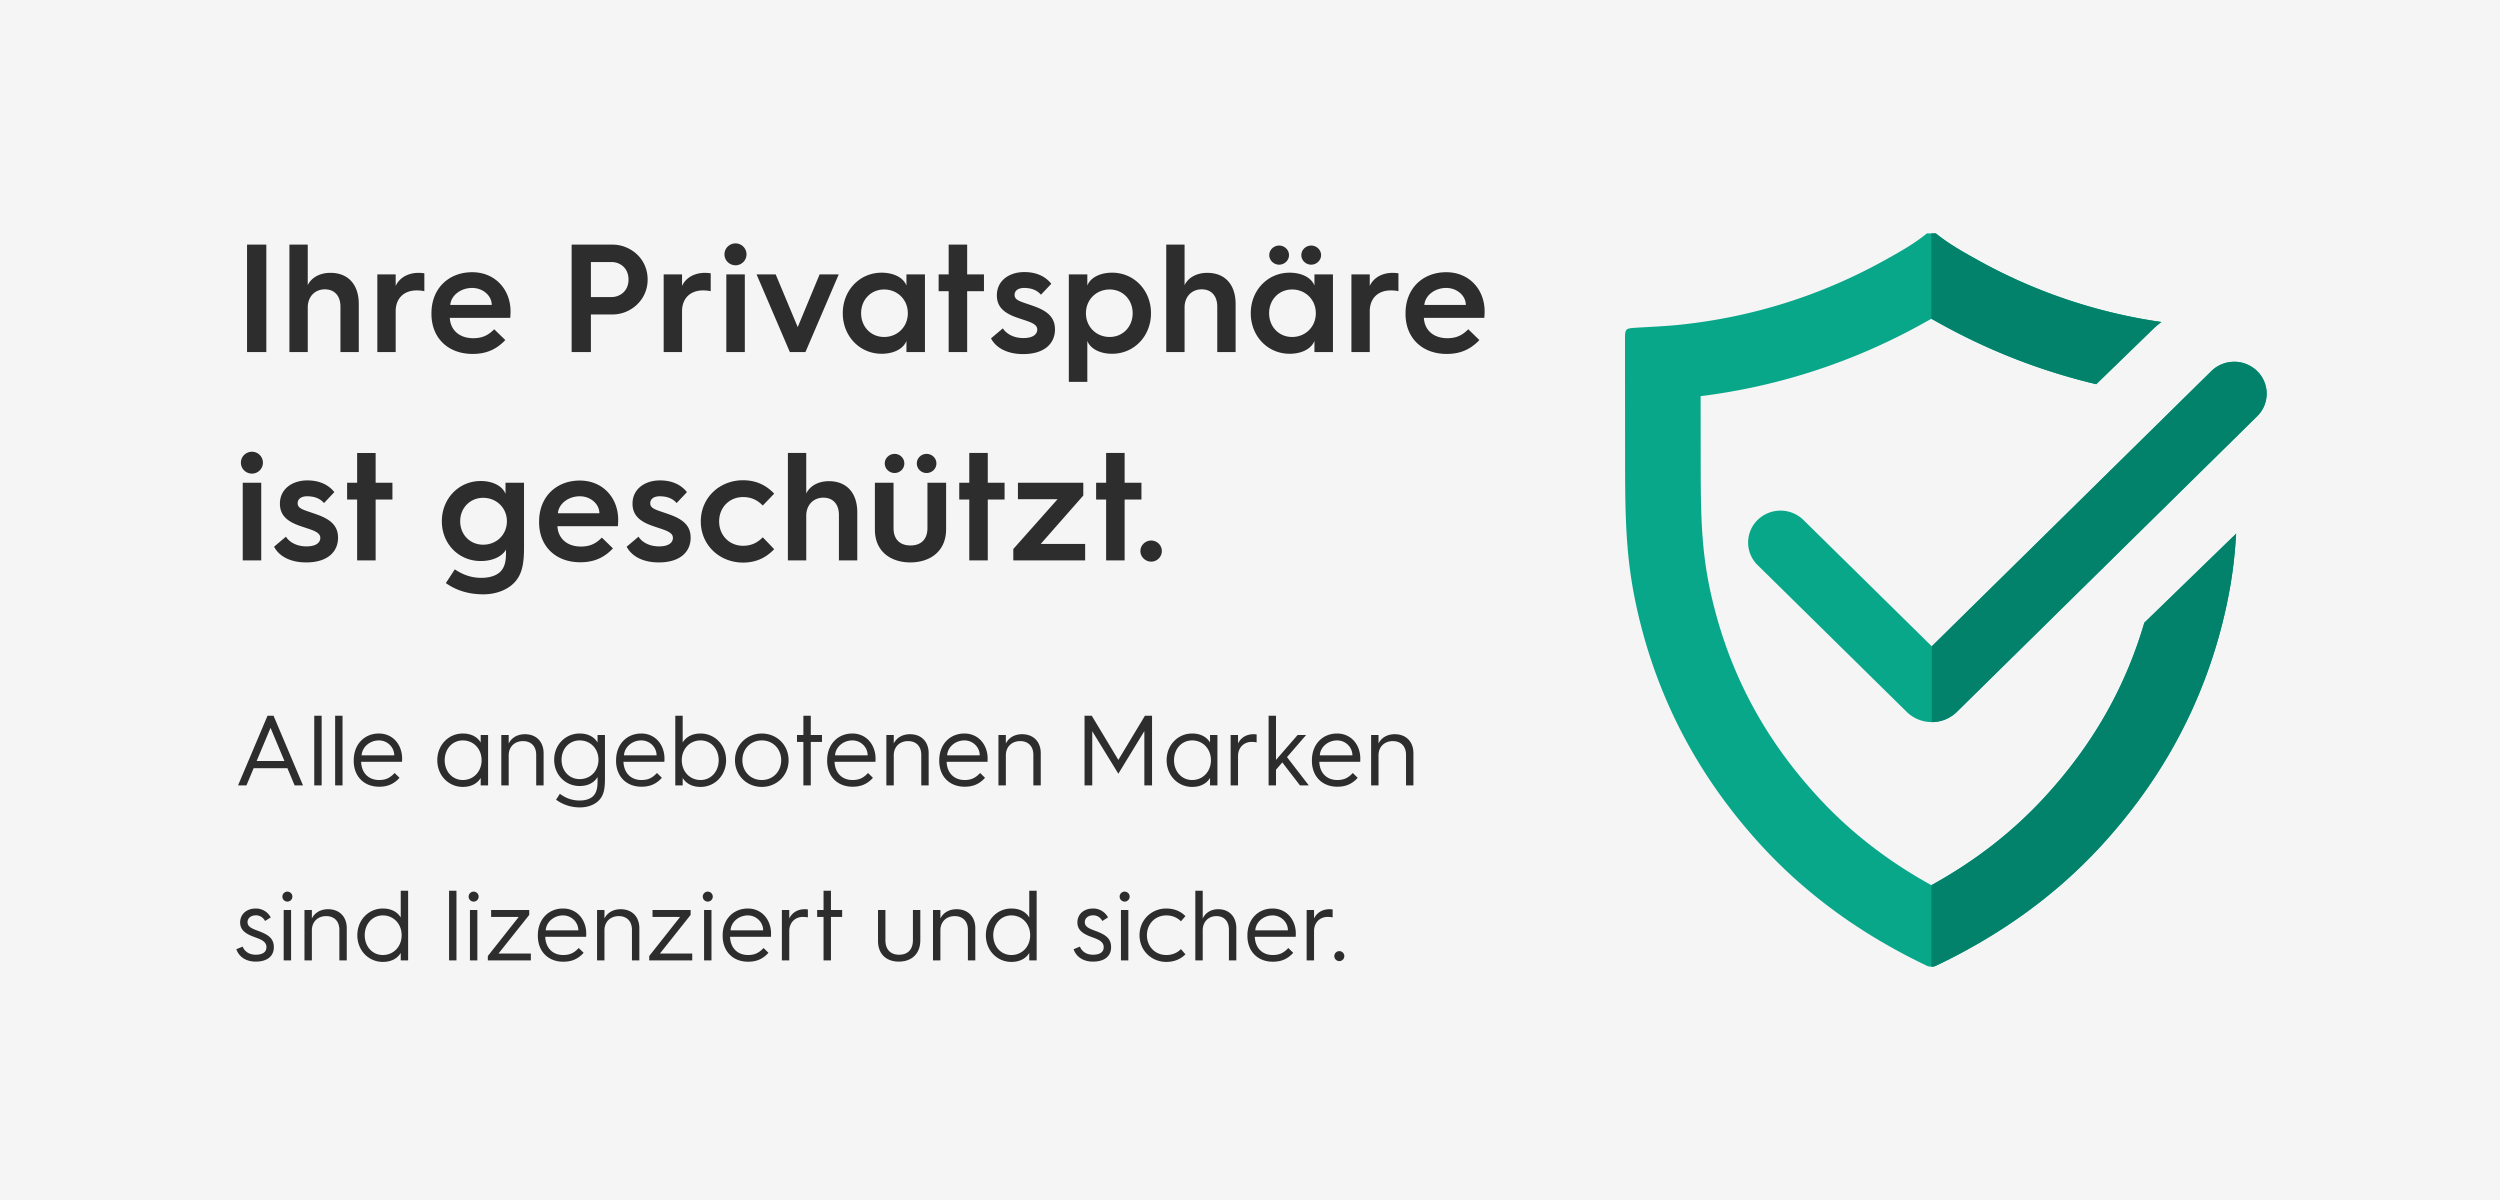
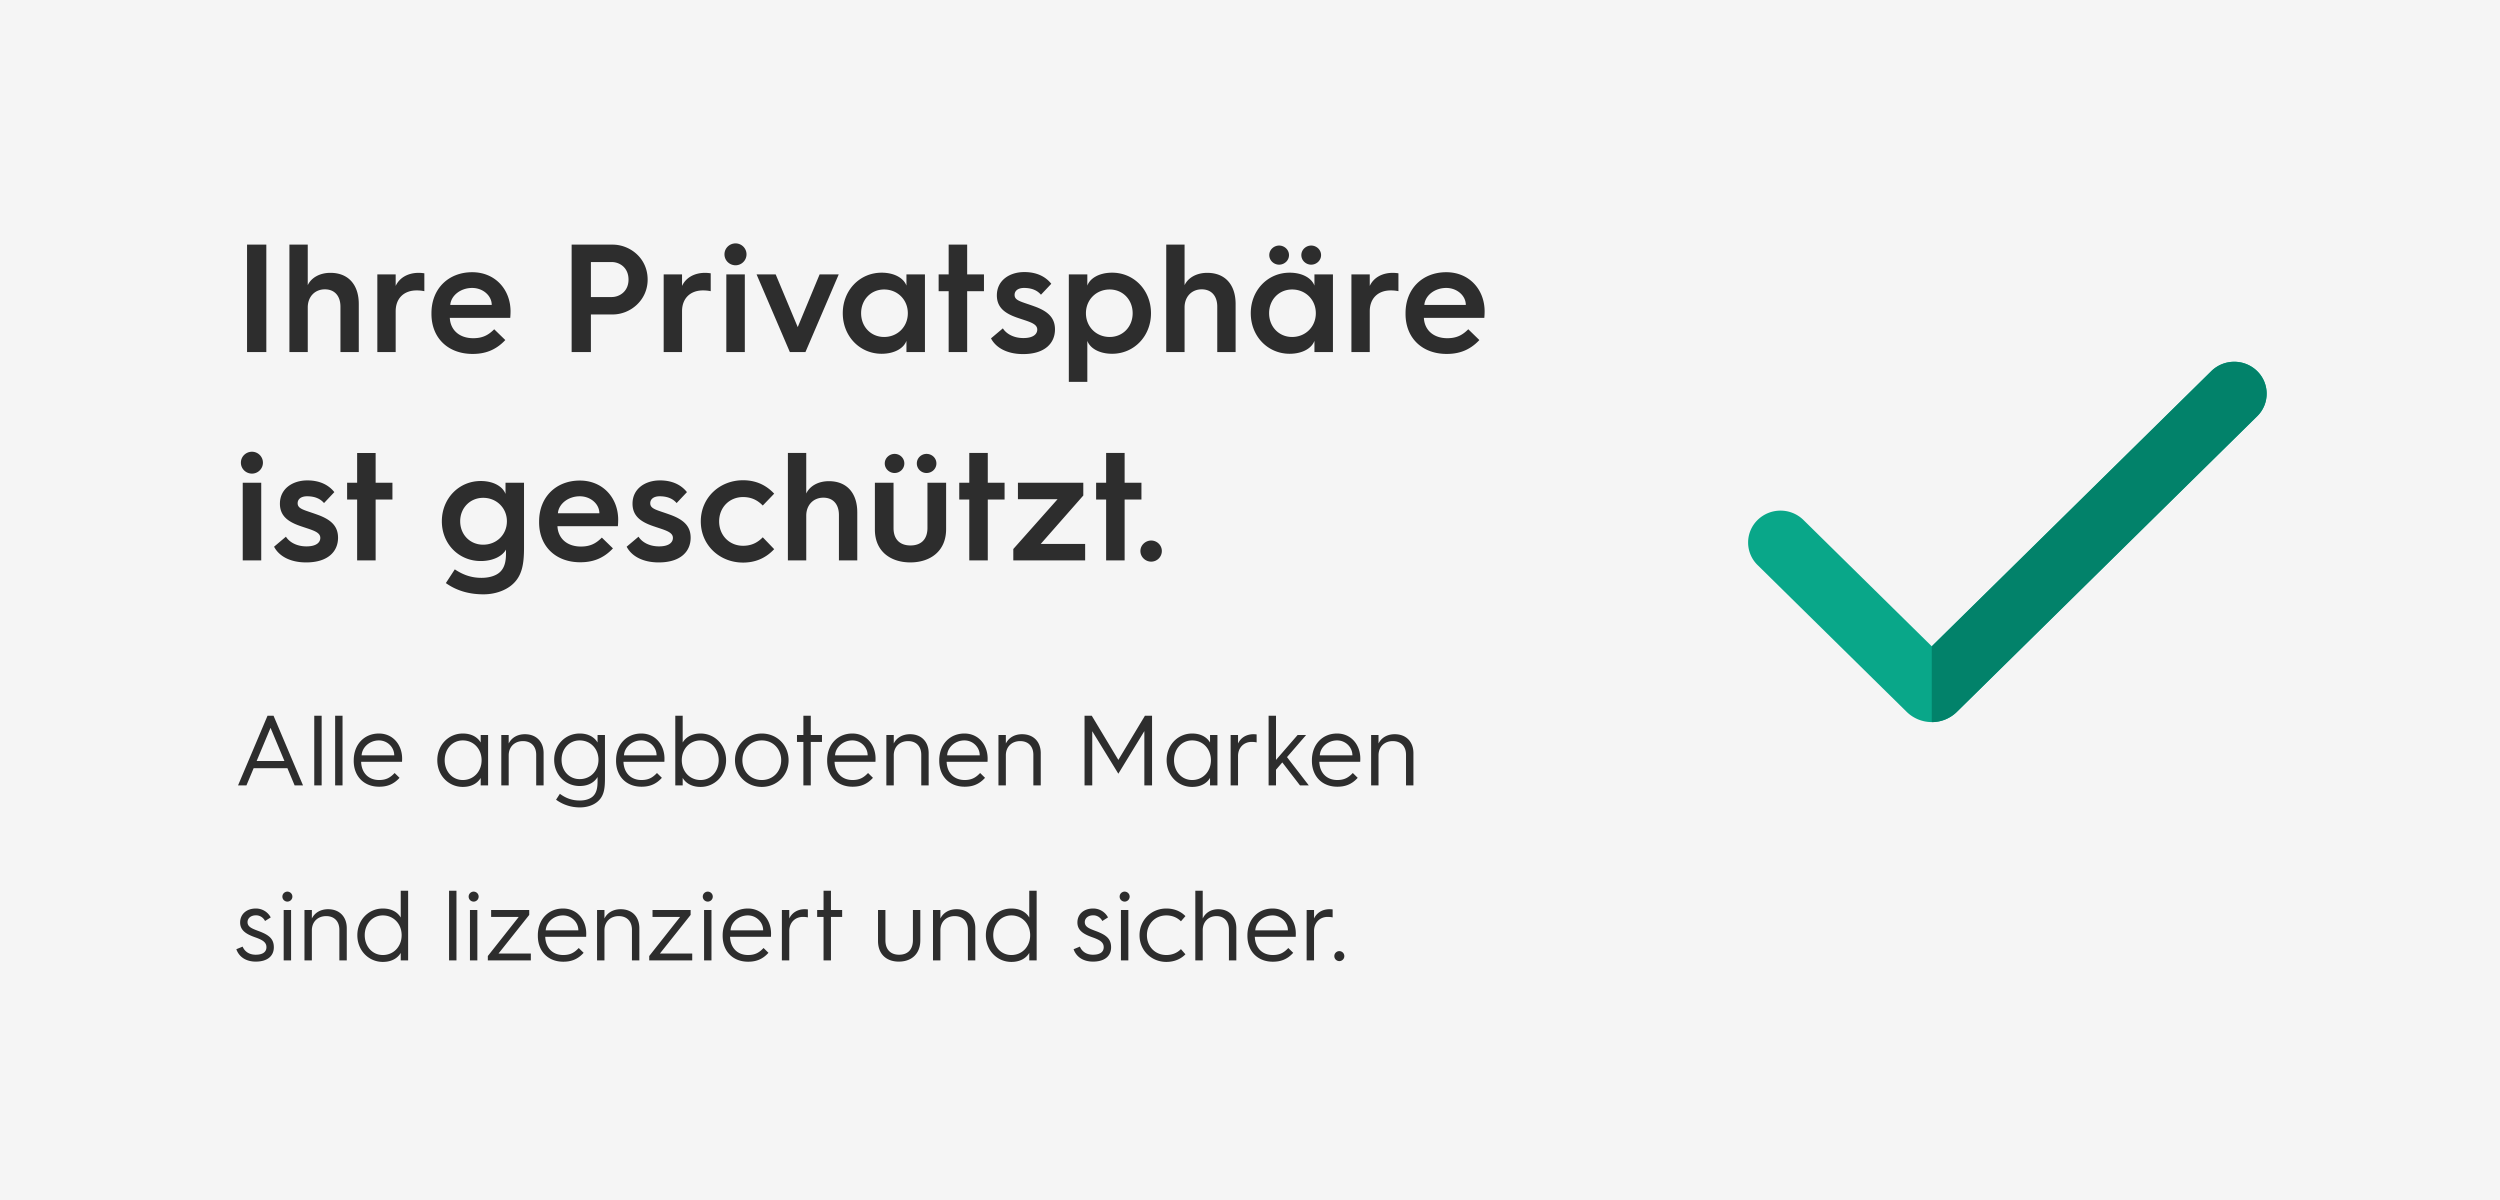
<svg xmlns="http://www.w3.org/2000/svg" width="300" height="144" fill="none">
  <path fill="#F5F5F5" d="M0 0h300v144H0z" />
  <g clip-path="url(#a)">
-     <path fill="#09A789" fill-rule="evenodd" d="M257.317 74.728c-2.305 7.852-6.25 14.74-12.048 21.021-3.818 4.127-8.262 7.577-13.503 10.472-5.245-2.895-9.688-6.345-13.511-10.478-5.924-6.415-9.917-13.47-12.204-21.563-.663-2.36-1.13-4.556-1.424-6.696-.535-3.877-.54-7.916-.544-12.195 0 0-.007-6.508-.01-7.75a73.432 73.432 0 0 0 26.568-8.662l.068-.037c.345-.192.698-.388 1.057-.592.362.205.716.403 1.065.596l.048.026a73.505 73.505 0 0 0 18.67 7.236l6.829-6.626a9.67 9.67 0 0 1 .993-.838 63.93 63.93 0 0 1-21.985-7.403c-1.755-.977-3.521-1.954-5.085-3.232h-1.073c-1.564 1.278-3.33 2.257-5.083 3.232-7.552 4.182-15.657 6.758-24.293 7.702-1.86.207-3.728.273-5.589.39-1.179.074-1.263.13-1.263 1.31 0 4.88.007 9.766.011 14.655.005 4.46.012 8.916.624 13.351.367 2.658.943 5.274 1.669 7.859 2.677 9.47 7.459 17.811 14.202 25.113 5.581 6.034 12.224 10.701 19.724 14.276a.924.924 0 0 0 .536.096c.156.022.331 0 .535-.096 7.5-3.573 14.143-8.242 19.725-14.276 6.74-7.302 11.524-15.644 14.202-25.113.725-2.585 1.299-5.2 1.668-7.859.213-1.535.352-3.073.442-4.613L257.32 74.726l-.003.002Z" clip-rule="evenodd" />
-     <path fill="#02826A" fill-rule="evenodd" d="m232.829 38.842.048.026a73.476 73.476 0 0 0 18.67 7.236l6.829-6.626c.313-.304.646-.583.993-.839a63.93 63.93 0 0 1-21.985-7.403c-1.755-.976-3.521-1.953-5.086-3.231h-.537v10.243c.363.204.716.402 1.066.594h.002ZM257.317 74.728c-2.305 7.852-6.25 14.74-12.048 21.021-3.818 4.127-8.262 7.577-13.503 10.472v9.772c.156.022.331 0 .535-.096 7.5-3.573 14.143-8.242 19.725-14.276 6.74-7.302 11.524-15.644 14.202-25.113.725-2.585 1.299-5.201 1.668-7.859.213-1.535.352-3.073.442-4.613L257.32 74.728h-.003Z" clip-rule="evenodd" />
    <path fill="#09A789" fill-rule="evenodd" d="M270.861 44.531a3.786 3.786 0 0 1 0 5.415l-36.042 35.479a4.3 4.3 0 0 1-6.014 0L210.912 67.81a3.788 3.788 0 0 1 0-5.414 3.933 3.933 0 0 1 5.5 0l15.4 15.16 33.549-33.026a3.933 3.933 0 0 1 5.5 0Z" clip-rule="evenodd" />
    <path fill="#02826A" d="M270.859 44.536a3.786 3.786 0 0 1 0 5.414l-36.042 35.48a4.276 4.276 0 0 1-3.007 1.226V77.56l33.549-33.025a3.933 3.933 0 0 1 5.5 0Z" />
  </g>
  <path fill="#2D2D2D" d="M29.646 42.25h2.313V29.355h-2.313V42.25Zm5.083 0h2.202v-5.365c0-1.276.85-2.164 2.053-2.164 1.184 0 1.869.814 1.869 2.072v5.457h2.201v-5.772c0-2.294-1.24-3.737-3.404-3.737-1.313 0-2.312.61-2.72 1.48v-4.865h-2.2V42.25Zm10.55 0h2.202v-4.903c0-1.535.98-2.497 2.516-2.497.352 0 .666.037.925.093v-2.146a4.721 4.721 0 0 0-.666-.056c-1.332 0-2.33.61-2.775 1.572v-1.387H45.28v9.324Zm6.495-4.588c0 2.923 2.017 4.81 4.94 4.81 1.406 0 2.72-.389 3.922-1.665l-1.332-1.295c-.703.703-1.388 1.073-2.516 1.073-1.647 0-2.738-.962-2.812-2.442h7.252c.037-.37.037-.777.037-.777 0-2.608-1.832-4.699-4.607-4.699-2.793 0-4.884 1.924-4.884 4.921v.074Zm2.257-1.073c.093-1.128 1.24-2.035 2.627-2.035 1.295 0 2.35.925 2.35 2.035H54.03Zm14.565 5.661h2.312v-4.514h2.609c2.146 0 4.2-1.72 4.2-4.181 0-2.608-2.147-4.2-4.2-4.2h-4.921V42.25Zm2.312-6.605v-4.199h2.498c.925 0 2.016.647 2.016 2.109 0 1.425-1.091 2.09-2.016 2.09h-2.498Zm8.734 6.605h2.202v-4.903c0-1.535.98-2.497 2.516-2.497.351 0 .666.037.925.093v-2.146a4.721 4.721 0 0 0-.666-.056c-1.332 0-2.331.61-2.775 1.572v-1.387h-2.202v9.324Zm8.626-10.416c.703 0 1.313-.573 1.313-1.313s-.61-1.314-1.313-1.314c-.722 0-1.332.574-1.332 1.314 0 .74.61 1.313 1.332 1.313Zm-1.11 10.416h2.22v-9.324h-2.22v9.324Zm7.625 0h1.869l3.996-9.324h-2.294l-2.627 6.327-2.646-6.327h-2.294l3.996 9.324Zm6.349-4.662c0 2.756 2.035 4.865 4.662 4.865 1.572 0 2.664-.684 2.978-1.553v1.35h2.22v-9.324h-2.22v1.35c-.314-.869-1.406-1.554-2.978-1.554-2.627 0-4.662 2.11-4.662 4.866Zm2.201 0c0-1.628 1.184-2.849 2.757-2.849 1.609 0 2.849 1.221 2.849 2.849 0 1.628-1.24 2.849-2.849 2.849-1.573 0-2.757-1.221-2.757-2.849Zm10.506 4.662h2.22v-7.307h2.016v-2.017h-2.016v-3.57h-2.22v3.57h-1.203v2.017h1.203v7.307Zm5.081-1.647c.573 1.11 1.905 1.887 3.848 1.887 2.664 0 3.829-1.35 3.829-2.96 0-1.35-.777-2.164-2.497-2.775-1.573-.573-2.35-.666-2.35-1.369 0-.499.426-.832 1.129-.832 1.017 0 1.646.352 2.035.814l1.239-1.314c-.647-.814-1.683-1.406-3.237-1.406-1.776 0-3.293 1-3.293 2.794 0 1.425.925 2.127 2.294 2.627 1.443.518 2.553.703 2.553 1.48 0 .481-.389 1.017-1.665 1.017-1.203 0-2.072-.536-2.461-1.165l-1.424 1.202Zm9.339 5.218h2.22V40.9c.314.869 1.406 1.553 2.978 1.553 2.627 0 4.662-2.109 4.662-4.865 0-2.757-2.035-4.866-4.662-4.866-1.572 0-2.664.685-2.978 1.554v-1.35h-2.22v12.895Zm2.053-8.233c0-1.628 1.24-2.849 2.849-2.849 1.573 0 2.757 1.221 2.757 2.849 0 1.628-1.184 2.849-2.757 2.849-1.609 0-2.849-1.221-2.849-2.849Zm9.636 4.662h2.201v-5.365c0-1.276.851-2.164 2.054-2.164 1.184 0 1.868.814 1.868 2.072v5.457h2.202v-5.772c0-2.294-1.24-3.737-3.404-3.737-1.314 0-2.313.61-2.72 1.48v-4.865h-2.201V42.25Zm17.396-10.49c.629 0 1.184-.499 1.184-1.147 0-.647-.555-1.146-1.184-1.146-.629 0-1.184.499-1.184 1.146 0 .648.555 1.148 1.184 1.148Zm-3.848 0c.629 0 1.184-.499 1.184-1.147 0-.647-.555-1.146-1.184-1.146-.629 0-1.184.499-1.184 1.146 0 .648.555 1.148 1.184 1.148Zm-3.404 5.828c0 2.756 2.035 4.865 4.662 4.865 1.572 0 2.664-.684 2.978-1.553v1.35h2.22v-9.324h-2.22v1.35c-.314-.869-1.406-1.554-2.978-1.554-2.627 0-4.662 2.11-4.662 4.866Zm2.201 0c0-1.628 1.184-2.849 2.757-2.849 1.609 0 2.849 1.221 2.849 2.849 0 1.628-1.24 2.849-2.849 2.849-1.573 0-2.757-1.221-2.757-2.849Zm9.877 4.662h2.201v-4.903c0-1.535.981-2.497 2.516-2.497.352 0 .666.037.925.093v-2.146a4.707 4.707 0 0 0-.666-.056c-1.332 0-2.331.61-2.775 1.572v-1.387h-2.201v9.324Zm6.494-4.588c0 2.923 2.016 4.81 4.939 4.81 1.406 0 2.72-.389 3.922-1.665l-1.332-1.295c-.703.703-1.387 1.073-2.516 1.073-1.646 0-2.738-.962-2.812-2.442h7.252c.037-.37.037-.777.037-.777 0-2.608-1.831-4.699-4.606-4.699-2.794 0-4.884 1.924-4.884 4.921v.074Zm2.257-1.073c.092-1.128 1.239-2.035 2.627-2.035 1.295 0 2.349.925 2.349 2.035h-4.976ZM30.238 56.834c.704 0 1.314-.573 1.314-1.313s-.61-1.313-1.314-1.313c-.721 0-1.331.573-1.331 1.313s.61 1.313 1.331 1.313Zm-1.11 10.416h2.22v-9.324h-2.22v9.324Zm3.76-1.647c.573 1.11 1.905 1.888 3.848 1.888 2.664 0 3.829-1.351 3.829-2.96 0-1.351-.777-2.165-2.497-2.776-1.573-.573-2.35-.666-2.35-1.369 0-.499.425-.832 1.128-.832 1.018 0 1.647.352 2.036.814l1.239-1.314c-.648-.814-1.684-1.406-3.238-1.406-1.776 0-3.293 1-3.293 2.794 0 1.425.925 2.127 2.294 2.627 1.444.518 2.553.703 2.553 1.48 0 .481-.388 1.017-1.664 1.017-1.203 0-2.073-.536-2.461-1.165l-1.424 1.203Zm9.968 1.647h2.22v-7.307h2.016v-2.017h-2.016v-3.57h-2.22v3.57h-1.203v2.017h1.203v7.307Zm12.366-4.699c0-1.591 1.184-2.812 2.757-2.812 1.61 0 2.849 1.221 2.849 2.812 0 1.61-1.24 2.812-2.85 2.812-1.572 0-2.756-1.203-2.756-2.812Zm-2.201 0c0 2.72 2.035 4.773 4.662 4.773 1.554 0 2.627-.629 3.034-1.369v.463c0 .832-.111 1.794-.888 2.367-.5.37-1.24.556-2.054.556-1.258 0-2.257-.389-3.2-1.018l-1.073 1.647c1.276.906 2.775 1.35 4.514 1.35 1.276 0 2.46-.388 3.293-1.036 1.369-1.073 1.572-2.627 1.572-4.588v-7.77h-2.22v1.35c-.314-.869-1.406-1.554-2.978-1.554-2.627 0-4.662 2.11-4.662 4.829Zm11.67.111c0 2.923 2.017 4.81 4.94 4.81 1.406 0 2.72-.388 3.922-1.665l-1.332-1.295c-.703.703-1.387 1.073-2.516 1.073-1.646 0-2.738-.962-2.812-2.442h7.252c.037-.37.037-.777.037-.777 0-2.608-1.831-4.699-4.606-4.699-2.794 0-4.884 1.924-4.884 4.921v.074Zm2.258-1.073c.092-1.128 1.24-2.035 2.627-2.035 1.295 0 2.35.925 2.35 2.035h-4.977Zm8.25 4.014c.573 1.11 1.906 1.888 3.848 1.888 2.664 0 3.83-1.351 3.83-2.96 0-1.351-.777-2.165-2.498-2.776-1.573-.573-2.35-.666-2.35-1.369 0-.499.426-.832 1.129-.832 1.017 0 1.647.352 2.035.814l1.24-1.314c-.648-.814-1.684-1.406-3.238-1.406-1.776 0-3.293 1-3.293 2.794 0 1.425.925 2.127 2.294 2.627 1.443.518 2.553.703 2.553 1.48 0 .481-.388 1.017-1.665 1.017-1.203 0-2.072-.536-2.46-1.165l-1.425 1.203Zm8.896-3.033c0 2.848 2.257 4.939 5.069 4.939 1.388 0 2.664-.463 3.737-1.61l-1.369-1.424c-.629.648-1.369 1.018-2.368 1.018-1.628 0-2.868-1.24-2.868-2.923 0-1.684 1.24-2.923 2.868-2.923.999 0 1.739.37 2.368 1.017l1.369-1.425c-1.073-1.146-2.35-1.609-3.737-1.609-2.812 0-5.069 2.09-5.069 4.94Zm10.452 4.68h2.202v-5.365c0-1.276.85-2.164 2.053-2.164 1.184 0 1.868.814 1.868 2.072v5.457h2.202v-5.772c0-2.294-1.24-3.737-3.404-3.737-1.314 0-2.313.61-2.72 1.48v-4.865h-2.201V67.25Zm16.637-10.49c.648 0 1.184-.499 1.184-1.146 0-.648-.536-1.147-1.184-1.147-.629 0-1.165.499-1.165 1.147 0 .647.536 1.147 1.165 1.147Zm-3.829 0c.629 0 1.165-.499 1.165-1.146 0-.648-.536-1.147-1.165-1.147s-1.184.499-1.184 1.147c0 .647.555 1.147 1.184 1.147Zm-2.368 6.79c0 2.664 1.942 3.94 4.255 3.94 2.331 0 4.292-1.294 4.292-3.995v-5.569h-2.239v5.42c0 1.48-.869 2.11-2.035 2.11-1.165 0-2.035-.63-2.035-2.091v-5.439h-2.238v5.624Zm11.327 3.7h2.22v-7.307h2.016v-2.017h-2.016v-3.57h-2.22v3.57h-1.203v2.017h1.203v7.307Zm5.283 0h8.621v-1.98h-5.328l5.106-5.808v-1.536h-7.844v1.98h4.754l-5.309 5.975v1.369Zm11.139 0h2.22v-7.307h2.017v-2.017h-2.017v-3.57h-2.22v3.57h-1.202v2.017h1.202v7.307Zm4.113-1.129c0 .722.611 1.277 1.295 1.277a1.28 1.28 0 0 0 1.277-1.276c0-.704-.592-1.258-1.277-1.258-.684 0-1.295.554-1.295 1.257ZM28.564 94.25h1.008l.864-2.064h4.056l.864 2.064h1.008l-3.54-8.364h-.72l-3.54 8.364Zm2.232-2.928 1.668-3.984 1.668 3.984h-3.336Zm6.914 2.928h.888v-8.364h-.888v8.364Zm2.506 0h.888v-8.364h-.888v8.364Zm2.23-2.952c0 1.884 1.248 3.108 3.049 3.108.876 0 1.692-.228 2.448-1.068l-.588-.576c-.505.528-.984.84-1.86.84-1.273 0-2.112-.852-2.16-2.184h4.907c.013-.18.013-.384.013-.384 0-1.668-1.105-3.012-2.785-3.012-1.727 0-3.023 1.272-3.023 3.228v.048Zm.949-.66c.06-.984.971-1.788 2.075-1.788 1.02 0 1.837.816 1.837 1.788h-3.913Zm9.08.588c0 1.848 1.368 3.204 3.06 3.204 1.188 0 1.848-.564 2.148-1.08v.9h.888v-6.048h-.888v.9c-.3-.516-.96-1.08-2.148-1.08-1.692 0-3.06 1.356-3.06 3.204Zm.888 0c0-1.356.924-2.376 2.172-2.376 1.296 0 2.256 1.02 2.256 2.376 0 1.356-.96 2.376-2.256 2.376-1.248 0-2.172-1.02-2.172-2.376Zm6.793 3.024h.888v-3.612c0-1.02.708-1.704 1.716-1.704.983 0 1.584.636 1.584 1.644v3.672h.888v-3.864c0-1.356-.853-2.28-2.245-2.28-.948 0-1.632.468-1.944 1.116v-1.02h-.887v6.048Zm7.027 1.008-.456.708c.828.6 1.788.924 2.868.924.793 0 1.525-.228 2.04-.636.9-.708.96-1.704.96-3.012v-5.04h-.888v.9c-.3-.516-.96-1.08-2.147-1.08-1.692 0-3.06 1.332-3.06 3.156s1.368 3.144 3.06 3.144c1.188 0 1.847-.564 2.147-1.08v.504c0 .66-.072 1.416-.623 1.872-.373.3-.9.444-1.5.444-.984 0-1.705-.3-2.4-.804Zm.204-4.08c0-1.332.924-2.328 2.172-2.328 1.297 0 2.257.996 2.257 2.328 0 1.332-.96 2.316-2.257 2.316-1.248 0-2.171-.984-2.171-2.316Zm6.54.12c0 1.884 1.249 3.108 3.049 3.108.876 0 1.692-.228 2.448-1.068l-.588-.576c-.504.528-.984.84-1.86.84-1.272 0-2.112-.852-2.16-2.184h4.908c.012-.18.012-.384.012-.384 0-1.668-1.104-3.012-2.784-3.012-1.728 0-3.024 1.272-3.024 3.228v.048Zm.949-.66c.06-.984.972-1.788 2.076-1.788 1.02 0 1.836.816 1.836 1.788h-3.912Zm6.158 3.612h.888v-.9c.3.516.96 1.08 2.148 1.08 1.692 0 3.06-1.356 3.06-3.204s-1.368-3.204-3.06-3.204c-1.188 0-1.848.564-2.148 1.08v-3.216h-.888v8.364Zm.78-3.024c0-1.356.96-2.376 2.256-2.376 1.248 0 2.172 1.02 2.172 2.376 0 1.356-.924 2.376-2.172 2.376-1.296 0-2.256-1.02-2.256-2.376Zm6.384 0c0 1.848 1.44 3.204 3.216 3.204 1.776 0 3.216-1.356 3.216-3.204s-1.44-3.204-3.216-3.204c-1.776 0-3.216 1.356-3.216 3.204Zm.888 0c0-1.356.984-2.376 2.328-2.376 1.344 0 2.328 1.02 2.328 2.376 0 1.356-.984 2.376-2.328 2.376-1.344 0-2.328-1.02-2.328-2.376Zm7.319 3.024h.888v-5.22h1.344v-.828h-1.344v-2.316h-.888v2.316h-.768v.828h.768v5.22Zm2.853-2.952c0 1.884 1.248 3.108 3.048 3.108.876 0 1.692-.228 2.448-1.068l-.588-.576c-.504.528-.984.84-1.86.84-1.272 0-2.112-.852-2.16-2.184h4.908c.012-.18.012-.384.012-.384 0-1.668-1.104-3.012-2.784-3.012-1.728 0-3.024 1.272-3.024 3.228v.048Zm.948-.66c.06-.984.972-1.788 2.076-1.788 1.02 0 1.836.816 1.836 1.788h-3.912Zm6.158 3.612h.888v-3.612c0-1.02.708-1.704 1.716-1.704.984 0 1.584.636 1.584 1.644v3.672h.888v-3.864c0-1.356-.852-2.28-2.244-2.28-.948 0-1.632.468-1.944 1.116v-1.02h-.888v6.048Zm6.344-2.952c0 1.884 1.248 3.108 3.048 3.108.876 0 1.692-.228 2.448-1.068l-.588-.576c-.504.528-.984.84-1.86.84-1.272 0-2.112-.852-2.16-2.184h4.908c.012-.18.012-.384.012-.384 0-1.668-1.104-3.012-2.784-3.012-1.728 0-3.024 1.272-3.024 3.228v.048Zm.948-.66c.06-.984.972-1.788 2.076-1.788 1.02 0 1.836.816 1.836 1.788h-3.912Zm6.159 3.612h.888v-3.612c0-1.02.708-1.704 1.716-1.704.984 0 1.584.636 1.584 1.644v3.672h.888v-3.864c0-1.356-.852-2.28-2.244-2.28-.948 0-1.632.468-1.944 1.116v-1.02h-.888v6.048Zm10.331 0h.924v-6.504l3.132 5.1 3.12-5.112v6.516h.924v-8.364h-.852l-3.192 5.304-3.192-5.304h-.864v8.364Zm9.85-3.024c0 1.848 1.368 3.204 3.06 3.204 1.188 0 1.848-.564 2.148-1.08v.9h.888v-6.048h-.888v.9c-.3-.516-.96-1.08-2.148-1.08-1.692 0-3.06 1.356-3.06 3.204Zm.888 0c0-1.356.924-2.376 2.172-2.376 1.296 0 2.256 1.02 2.256 2.376 0 1.356-.96 2.376-2.256 2.376-1.248 0-2.172-1.02-2.172-2.376Zm6.792 3.024h.888v-3.516c0-1.02.696-1.704 1.632-1.704.252 0 .456.024.6.06v-.96a3.05 3.05 0 0 0-.372-.024c-.912 0-1.56.468-1.86 1.116v-1.02h-.888v6.048Zm4.557 0h.888v-1.884l.756-.876 2.124 2.76h1.056l-2.616-3.396 2.292-2.652h-1.02l-2.592 2.988v-5.304h-.888v8.364Zm5.196-2.952c0 1.884 1.248 3.108 3.048 3.108.876 0 1.692-.228 2.448-1.068l-.588-.576c-.504.528-.984.84-1.86.84-1.272 0-2.112-.852-2.16-2.184h4.908c.012-.18.012-.384.012-.384 0-1.668-1.104-3.012-2.784-3.012-1.728 0-3.024 1.272-3.024 3.228v.048Zm.948-.66c.06-.984.972-1.788 2.076-1.788 1.02 0 1.836.816 1.836 1.788h-3.912Zm6.158 3.612h.888v-3.612c0-1.02.708-1.704 1.716-1.704.984 0 1.584.636 1.584 1.644v3.672h.888v-3.864c0-1.356-.852-2.28-2.244-2.28-.948 0-1.632.468-1.944 1.116v-1.02h-.888v6.048ZM28.36 113.906c.348.996 1.248 1.488 2.328 1.488 1.428 0 2.172-.696 2.172-1.716 0-1.056-.624-1.512-1.908-1.98-.732-.276-1.248-.48-1.248-1.044 0-.432.36-.816 1.02-.816.456 0 .876.264 1.08.684l.684-.432a1.995 1.995 0 0 0-1.788-1.068c-1.116 0-1.884.684-1.884 1.68 0 .936.72 1.38 1.704 1.74.924.324 1.452.588 1.452 1.224 0 .492-.336.9-1.296.9-.768 0-1.32-.384-1.56-.972l-.756.312Zm6.126-5.712c.312 0 .6-.252.6-.6s-.288-.6-.6-.6-.6.252-.6.6.288.6.6.6Zm-.444 7.056h.888v-6.048h-.888v6.048Zm2.494 0h.888v-3.612c0-1.02.708-1.704 1.716-1.704.984 0 1.584.636 1.584 1.644v3.672h.888v-3.864c0-1.356-.852-2.28-2.244-2.28-.948 0-1.632.468-1.944 1.116v-1.02h-.888v6.048Zm6.344-3.024c0 1.848 1.368 3.204 3.06 3.204 1.188 0 1.848-.564 2.148-1.08v.9h.888v-8.364h-.888v3.216c-.3-.516-.96-1.08-2.148-1.08-1.692 0-3.06 1.356-3.06 3.204Zm.888 0c0-1.356.924-2.376 2.172-2.376 1.296 0 2.256 1.02 2.256 2.376 0 1.356-.96 2.376-2.256 2.376-1.248 0-2.172-1.02-2.172-2.376Zm10.12 3.024h.888v-8.364h-.888v8.364Zm2.95-7.056c.312 0 .6-.252.6-.6s-.288-.6-.6-.6-.6.252-.6.6.288.6.6.6Zm-.444 7.056h.888v-6.048h-.888v6.048Zm2.147 0h5.16v-.828h-3.877l3.684-4.632v-.588h-4.572v.828h3.313l-3.709 4.692v.528Zm6-2.952c0 1.884 1.248 3.108 3.048 3.108.876 0 1.692-.228 2.448-1.068l-.588-.576c-.504.528-.984.84-1.86.84-1.272 0-2.112-.852-2.16-2.184h4.908c.012-.18.012-.384.012-.384 0-1.668-1.104-3.012-2.784-3.012-1.728 0-3.024 1.272-3.024 3.228v.048Zm.948-.66c.06-.984.972-1.788 2.076-1.788 1.02 0 1.836.816 1.836 1.788h-3.912Zm6.158 3.612h.888v-3.612c0-1.02.708-1.704 1.716-1.704.984 0 1.584.636 1.584 1.644v3.672h.888v-3.864c0-1.356-.852-2.28-2.244-2.28-.948 0-1.632.468-1.944 1.116v-1.02h-.888v6.048Zm6.26 0h5.16v-.828h-3.876l3.684-4.632v-.588h-4.572v.828h3.312l-3.708 4.692v.528Zm7.026-7.056c.312 0 .6-.252.6-.6s-.288-.6-.6-.6-.6.252-.6.6.288.6.6.6Zm-.444 7.056h.888v-6.048h-.888v6.048Zm2.23-2.952c0 1.884 1.248 3.108 3.048 3.108.876 0 1.692-.228 2.448-1.068l-.588-.576c-.504.528-.984.84-1.86.84-1.272 0-2.112-.852-2.16-2.184h4.908c.012-.18.012-.384.012-.384 0-1.668-1.104-3.012-2.784-3.012-1.728 0-3.024 1.272-3.024 3.228v.048Zm.948-.66c.06-.984.972-1.788 2.076-1.788 1.02 0 1.836.816 1.836 1.788h-3.912Zm6.158 3.612h.888v-3.516c0-1.02.696-1.704 1.632-1.704.252 0 .456.024.6.06v-.96a3.05 3.05 0 0 0-.372-.024c-.912 0-1.56.468-1.86 1.116v-1.02h-.888v6.048Zm5.001 0h.889v-5.22h1.344v-.828h-1.344v-2.316h-.889v2.316h-.767v.828h.767v5.22Zm6.536-2.34c0 1.644 1.068 2.484 2.496 2.484 1.476 0 2.58-.876 2.58-2.568v-3.624h-.888v3.612c0 1.164-.648 1.752-1.656 1.752-.996 0-1.644-.588-1.644-1.74v-3.624h-.888v3.708Zm6.598 2.34h.888v-3.612c0-1.02.708-1.704 1.716-1.704.984 0 1.584.636 1.584 1.644v3.672h.888v-3.864c0-1.356-.852-2.28-2.244-2.28-.948 0-1.632.468-1.944 1.116v-1.02h-.888v6.048Zm6.344-3.024c0 1.848 1.368 3.204 3.06 3.204 1.188 0 1.848-.564 2.148-1.08v.9h.888v-8.364h-.888v3.216c-.3-.516-.96-1.08-2.148-1.08-1.692 0-3.06 1.356-3.06 3.204Zm.888 0c0-1.356.924-2.376 2.172-2.376 1.296 0 2.256 1.02 2.256 2.376 0 1.356-.96 2.376-2.256 2.376-1.248 0-2.172-1.02-2.172-2.376Zm9.64 1.68c.348.996 1.248 1.488 2.328 1.488 1.428 0 2.172-.696 2.172-1.716 0-1.056-.624-1.512-1.908-1.98-.732-.276-1.248-.48-1.248-1.044 0-.432.36-.816 1.02-.816.456 0 .876.264 1.08.684l.684-.432a1.995 1.995 0 0 0-1.788-1.068c-1.116 0-1.884.684-1.884 1.68 0 .936.72 1.38 1.704 1.74.924.324 1.452.588 1.452 1.224 0 .492-.336.9-1.296.9-.768 0-1.32-.384-1.56-.972l-.756.312Zm6.126-5.712c.312 0 .6-.252.6-.6s-.288-.6-.6-.6-.6.252-.6.6.288.6.6.6Zm-.444 7.056h.888v-6.048h-.888v6.048Zm2.23-3.024c0 1.848 1.44 3.204 3.216 3.204.912 0 1.704-.312 2.292-.912l-.54-.624c-.456.468-1.068.708-1.752.708-1.344 0-2.328-1.02-2.328-2.376 0-1.356.984-2.376 2.328-2.376.684 0 1.296.24 1.752.708l.54-.624c-.588-.6-1.38-.912-2.292-.912-1.776 0-3.216 1.356-3.216 3.204Zm6.696 3.024h.888v-3.612c0-1.02.684-1.704 1.644-1.704.936 0 1.5.636 1.5 1.644v3.672h.888v-3.864c0-1.356-.828-2.28-2.172-2.28-.912 0-1.56.468-1.86 1.116v-3.336h-.888v8.364Zm6.25-2.952c0 1.884 1.248 3.108 3.048 3.108.876 0 1.692-.228 2.448-1.068l-.588-.576c-.504.528-.984.84-1.86.84-1.272 0-2.112-.852-2.16-2.184h4.908c.012-.18.012-.384.012-.384 0-1.668-1.104-3.012-2.784-3.012-1.728 0-3.024 1.272-3.024 3.228v.048Zm.948-.66c.06-.984.972-1.788 2.076-1.788 1.02 0 1.836.816 1.836 1.788h-3.912Zm6.159 3.612h.888v-3.516c0-1.02.696-1.704 1.632-1.704.252 0 .456.024.6.06v-.96a3.05 3.05 0 0 0-.372-.024c-.912 0-1.56.468-1.86 1.116v-1.02h-.888v6.048Zm3.323-.516c0 .348.288.6.6.6s.6-.252.6-.6-.288-.6-.6-.6-.6.252-.6.6Z" />
  <defs>
    <clipPath id="a">
      <path fill="#fff" d="M195 28h77v88h-77z" />
    </clipPath>
  </defs>
</svg>